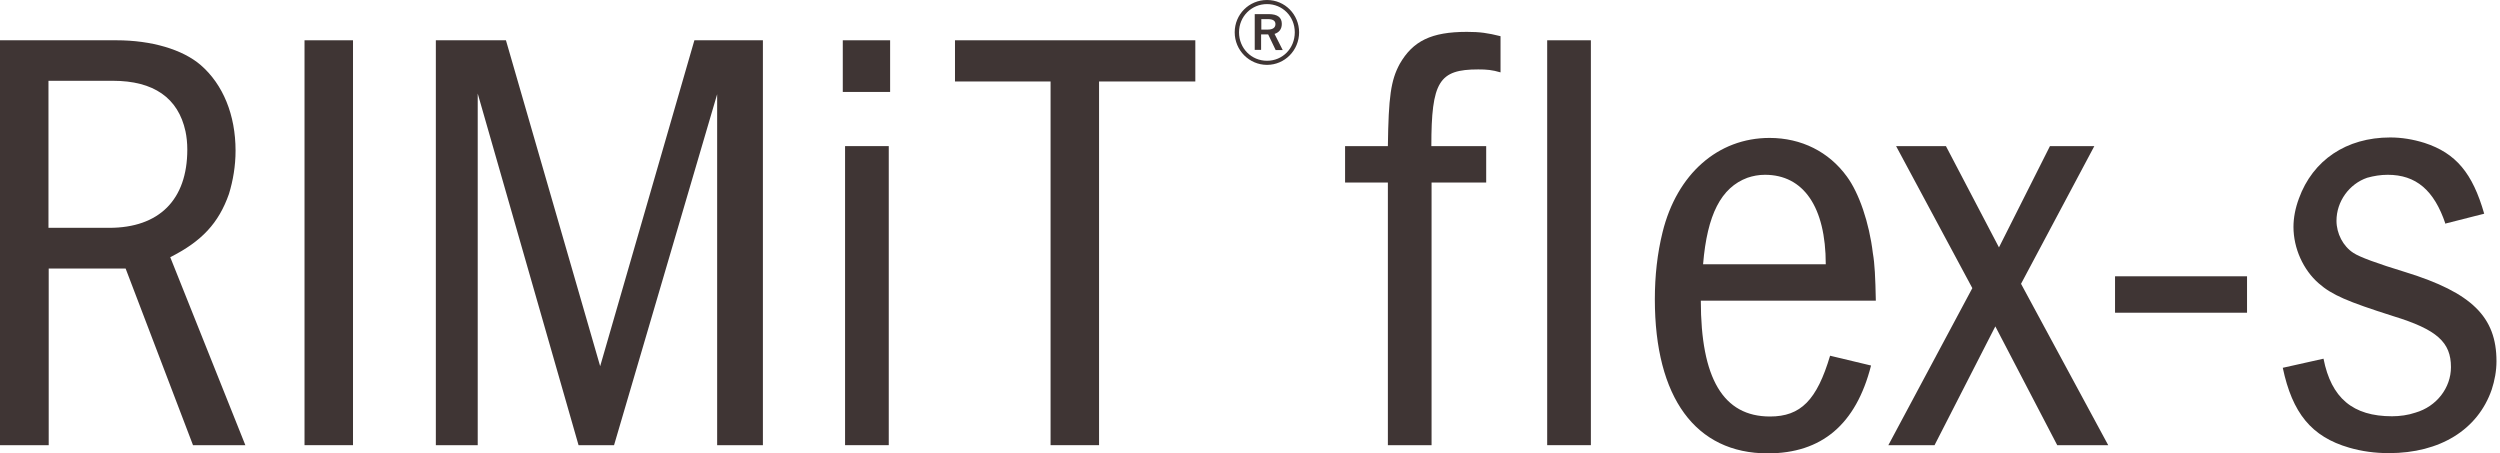
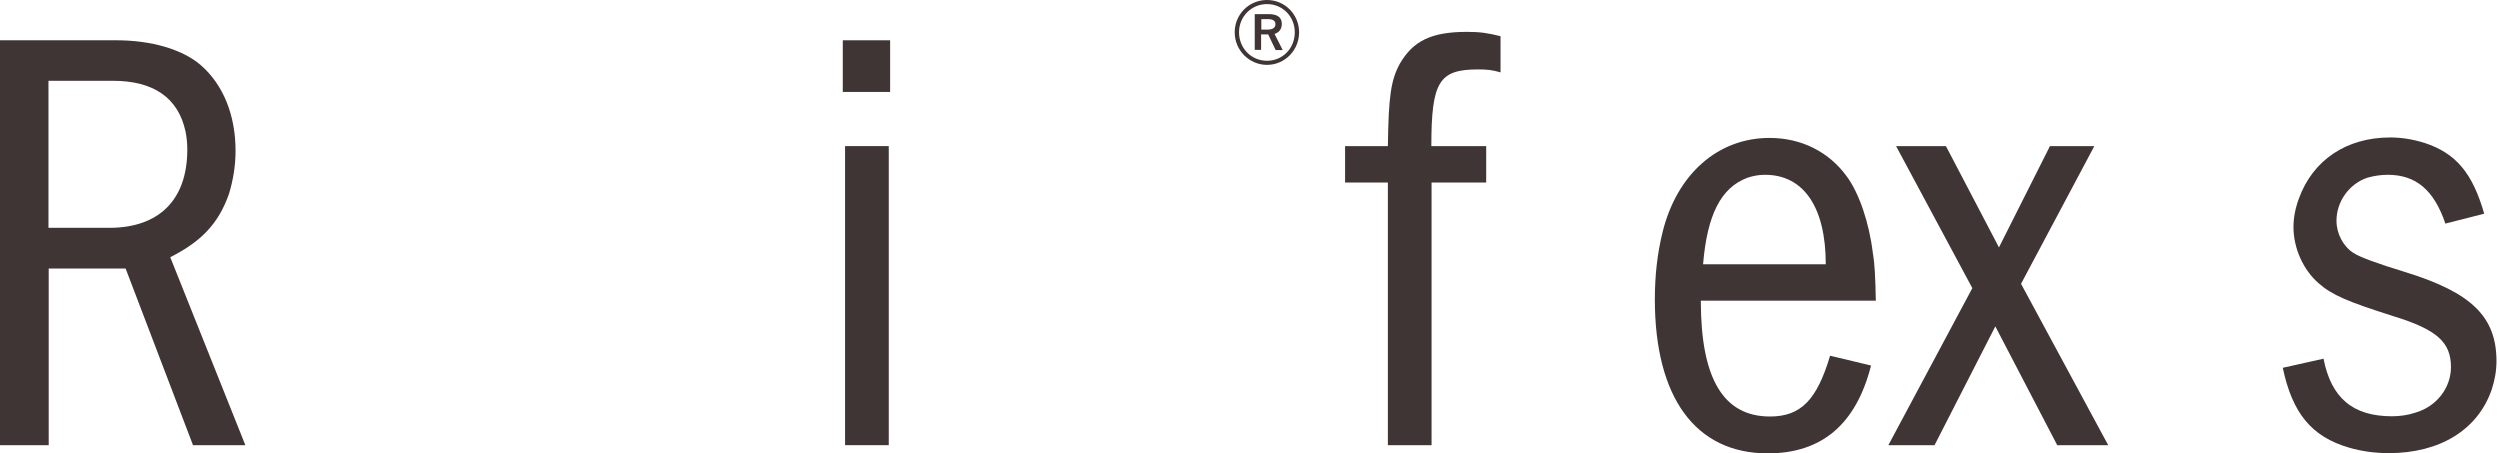
<svg xmlns="http://www.w3.org/2000/svg" width="193" height="35" viewBox="0 0 193 35" fill="none">
  <g clip-path="url(#clip0_1450_731)">
    <path d="M8.996 3.11C11.684 3.11 14.091 3.813 15.497 5.025C17.219 6.519 18.185 8.873 18.185 11.632C18.185 12.809 17.992 13.933 17.676 14.97C16.885 17.219 15.585 18.625 13.143 19.855L18.941 34.367H14.9L9.699 20.733H3.76V34.367H0V3.11H8.996ZM3.742 17.588H8.434C12.282 17.588 14.46 15.427 14.46 11.544C14.46 11.034 14.408 10.56 14.32 10.138C13.758 7.555 11.86 6.237 8.715 6.237H3.742V17.588Z" fill="#3F3534" />
-     <path d="M27.252 3.11H23.509V34.367H27.252V3.11Z" fill="#3F3534" />
-     <path d="M39.059 3.11L46.333 28.271L53.607 3.11H58.896V34.367H55.364V7.274L47.405 34.367H44.664L36.88 7.221V34.367H33.647V3.11H39.059Z" fill="#3F3534" />
    <path d="M65.063 3.11H68.717V7.098H65.063V3.11ZM68.612 34.367H65.239V11.28H68.612V34.367Z" fill="#3F3534" />
-     <path d="M92.279 3.11V6.29H84.847V34.367H81.104V6.29H73.725V3.11H92.279Z" fill="#3F3534" />
    <path d="M100.291 2.495C100.291 3.883 99.184 5.008 97.814 5.008C96.443 5.008 95.319 3.883 95.319 2.495C95.319 1.107 96.426 0 97.814 0C99.202 0 100.291 1.125 100.291 2.495ZM95.653 2.495C95.653 3.725 96.601 4.691 97.814 4.691C99.026 4.691 99.957 3.725 99.957 2.495C99.957 1.265 99.008 0.316 97.814 0.316C96.619 0.316 95.653 1.265 95.653 2.495ZM97.937 1.089C98.657 1.089 98.956 1.37 98.956 1.845C98.956 2.267 98.727 2.513 98.394 2.618L99.026 3.865H98.481L97.902 2.653C97.902 2.653 97.796 2.653 97.743 2.653H97.357V3.848H96.865V1.089H97.937ZM97.374 2.284H97.867C98.271 2.284 98.464 2.126 98.464 1.862C98.464 1.616 98.288 1.476 97.884 1.476H97.374V2.284Z" fill="#3F3534" />
    <path d="M114.734 11.28V14.091H110.517V34.367H107.144V14.091H103.84V11.28H107.144C107.196 7.467 107.372 6.202 108.057 4.937C109.076 3.163 110.499 2.46 113.24 2.46C114.26 2.46 114.857 2.548 115.841 2.794V5.587C115.191 5.394 114.769 5.359 114.119 5.359C111.097 5.359 110.5 6.29 110.5 11.28H114.716H114.734Z" fill="#3F3534" />
-     <path d="M122.816 3.11H119.443V34.367H122.816V3.11Z" fill="#3F3534" />
    <path d="M131.303 23.21C131.303 29.202 133.025 32.154 136.644 32.154C139.016 32.154 140.264 30.889 141.283 27.462L144.445 28.218C143.286 32.769 140.633 35 136.468 35C130.899 35 127.754 30.695 127.754 23.105C127.754 21.278 127.947 19.556 128.351 17.922C129.458 13.441 132.62 10.648 136.609 10.648C139.069 10.648 141.195 11.719 142.583 13.634C143.514 14.9 144.305 17.184 144.586 19.556C144.726 20.346 144.779 21.418 144.814 23.21H131.32H131.303ZM140.949 20.399C140.949 15.971 139.227 13.494 136.258 13.494C135.748 13.494 135.326 13.582 134.905 13.722C132.866 14.478 131.795 16.569 131.478 20.399H140.949Z" fill="#3F3534" />
    <path d="M150.226 11.28L154.32 19.099L158.256 11.28H161.682L156.024 21.91L162.754 34.367H158.818L154.039 25.196L149.347 34.367H145.781L152.264 22.244L146.378 11.28H150.226Z" fill="#3F3534" />
-     <path d="M173.471 21.33H163.281V24.142H173.471V21.33Z" fill="#3F3534" />
    <path d="M188.793 17.289C187.914 14.671 186.509 13.494 184.33 13.494C183.768 13.494 183.258 13.582 182.748 13.722C181.36 14.197 180.377 15.55 180.377 17.043C180.377 18.027 180.886 19.011 181.677 19.521C182.145 19.837 183.492 20.335 185.718 21.014C190.831 22.595 192.728 24.475 192.728 27.884C192.728 28.64 192.588 29.378 192.359 30.08C191.288 33.173 188.371 34.982 184.418 34.982C183.346 34.982 182.327 34.842 181.36 34.561C178.444 33.717 176.968 31.89 176.23 28.394L179.375 27.691C179.972 30.73 181.642 32.136 184.664 32.136C185.261 32.136 185.911 32.048 186.473 31.855C188.107 31.381 189.214 29.94 189.214 28.341C189.214 26.426 188.143 25.442 184.752 24.405C181.22 23.281 180.025 22.771 179.006 21.875C177.811 20.838 177.056 19.169 177.056 17.517C177.056 16.815 177.196 16.077 177.477 15.321C178.549 12.37 181.132 10.612 184.523 10.612C185.402 10.612 186.28 10.753 187.176 11.034C189.601 11.825 190.884 13.371 191.78 16.498L188.81 17.254L188.793 17.289Z" fill="#3F3534" />
  </g>
  <defs>
    <clipPath id="clip0_1450_731">
      <rect width="192.746" height="35" fill="white" />
    </clipPath>
  </defs>
</svg>